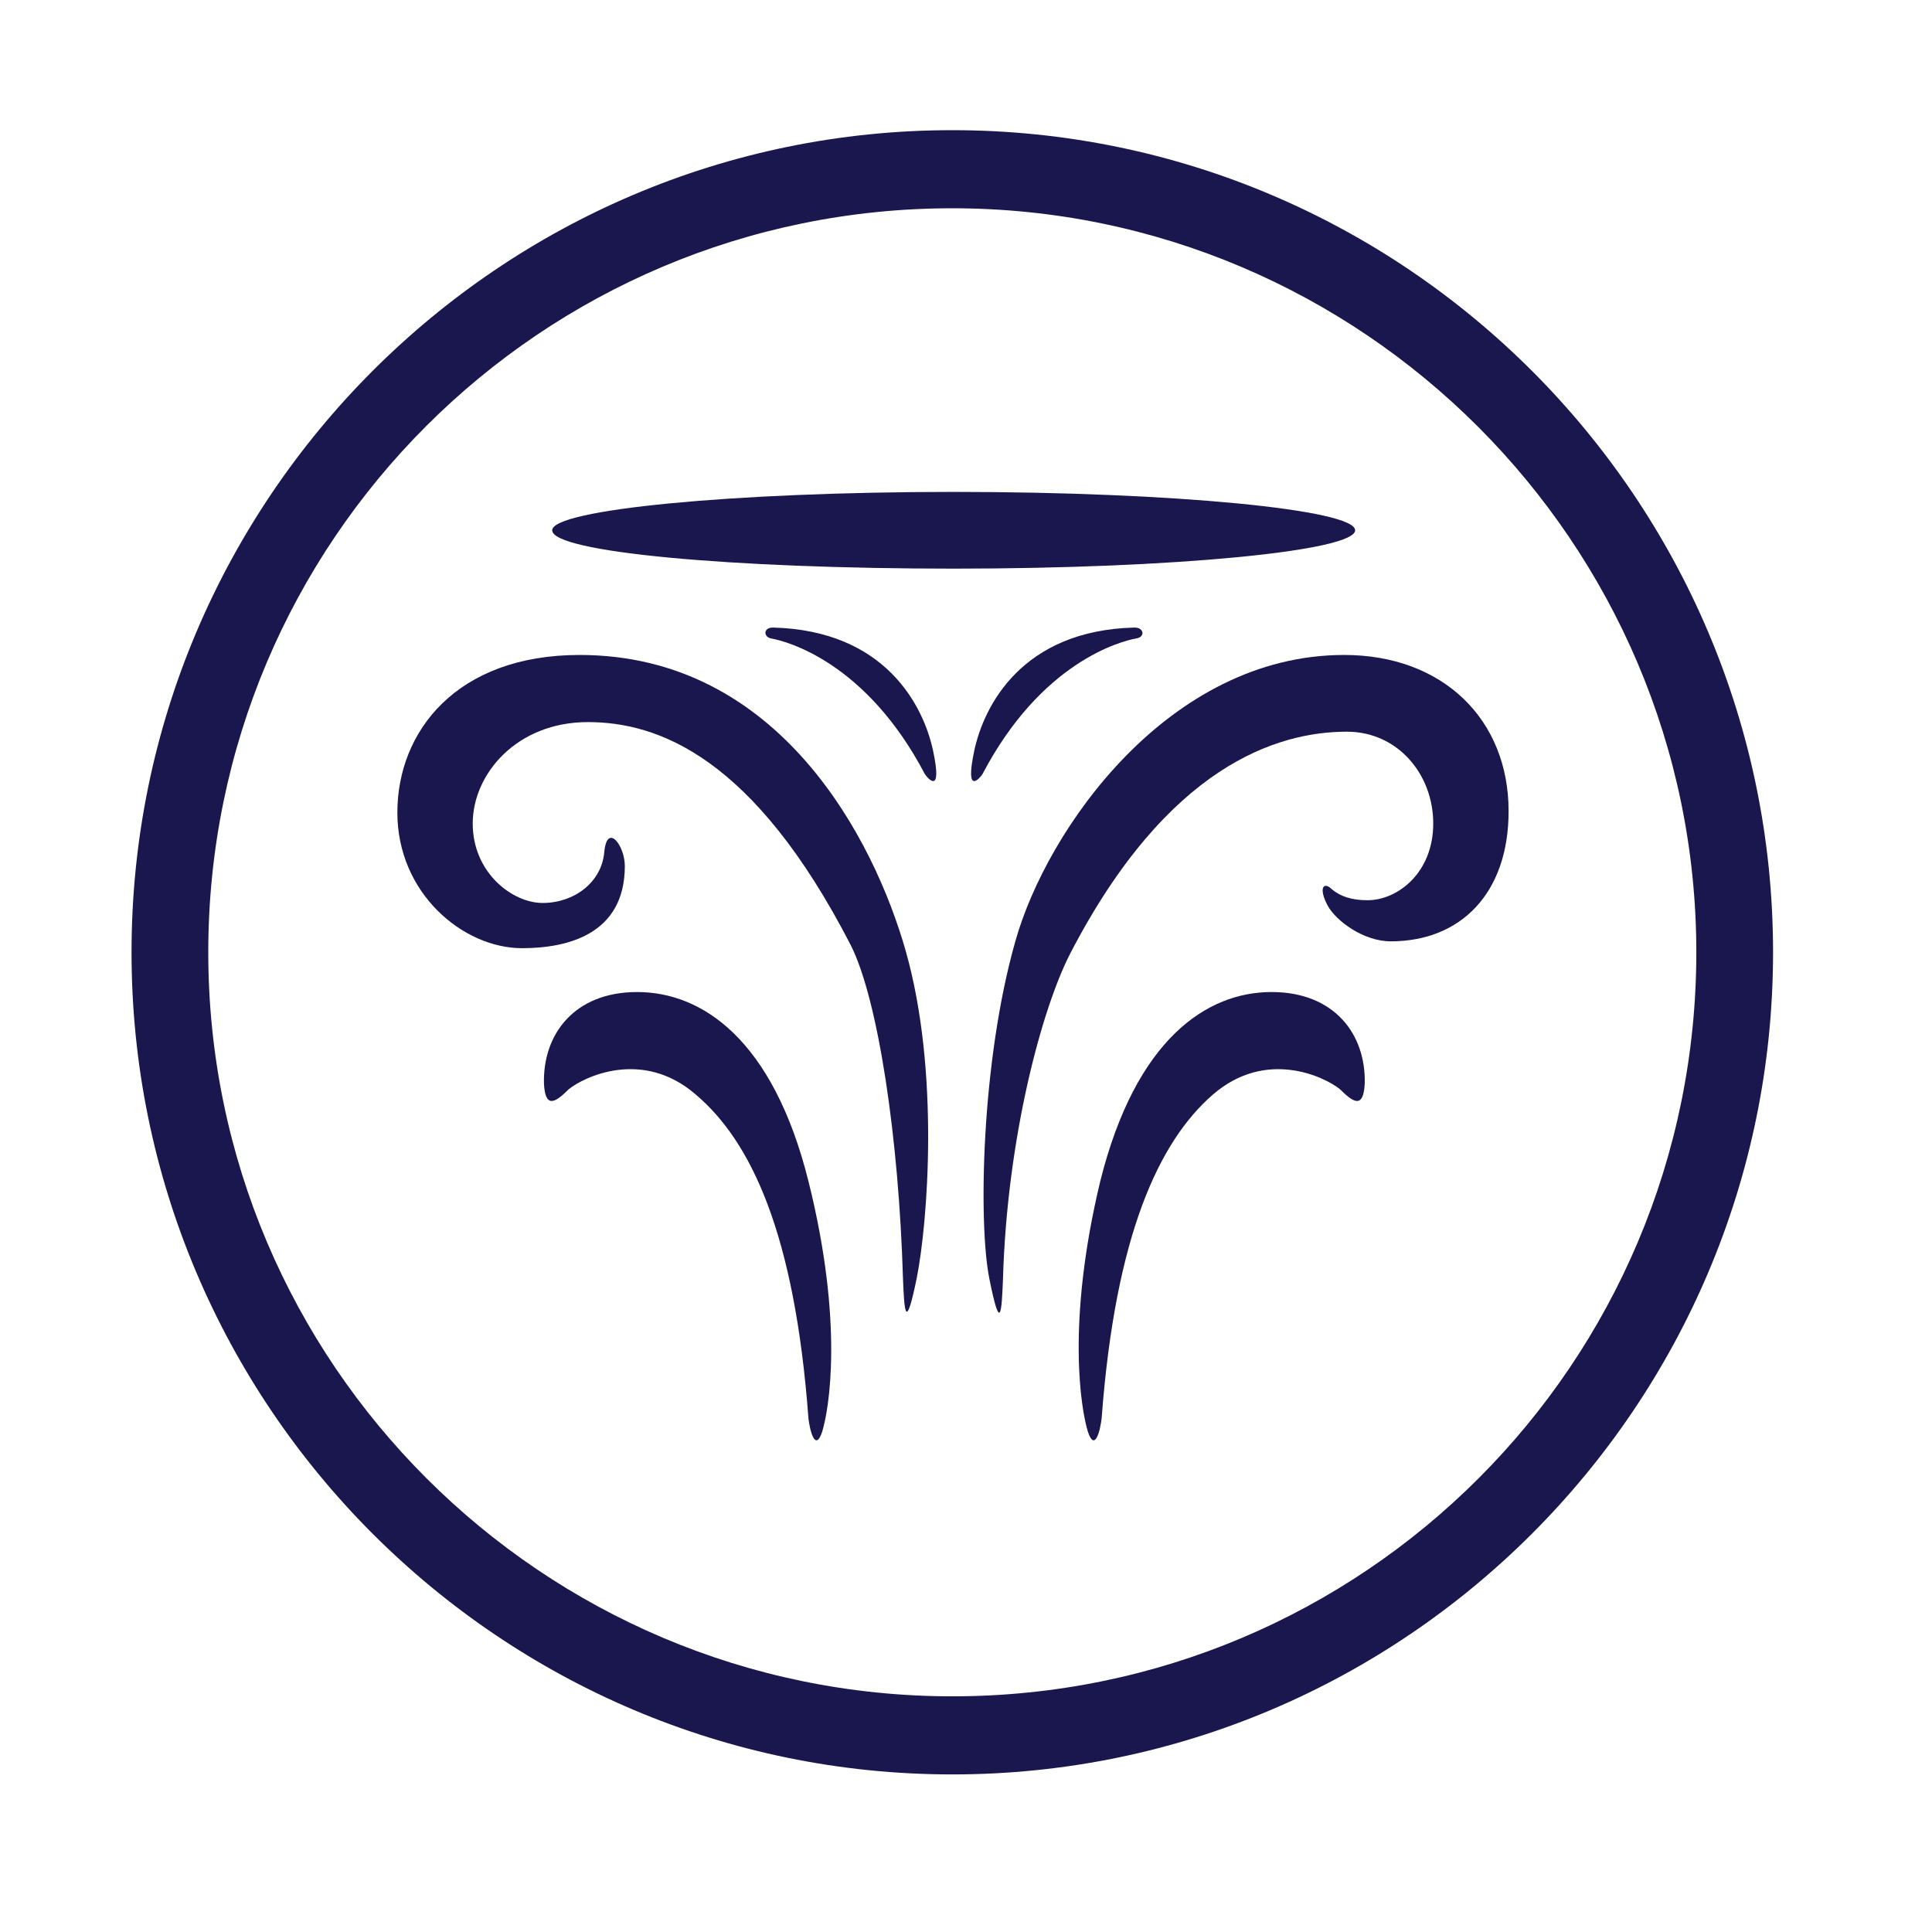
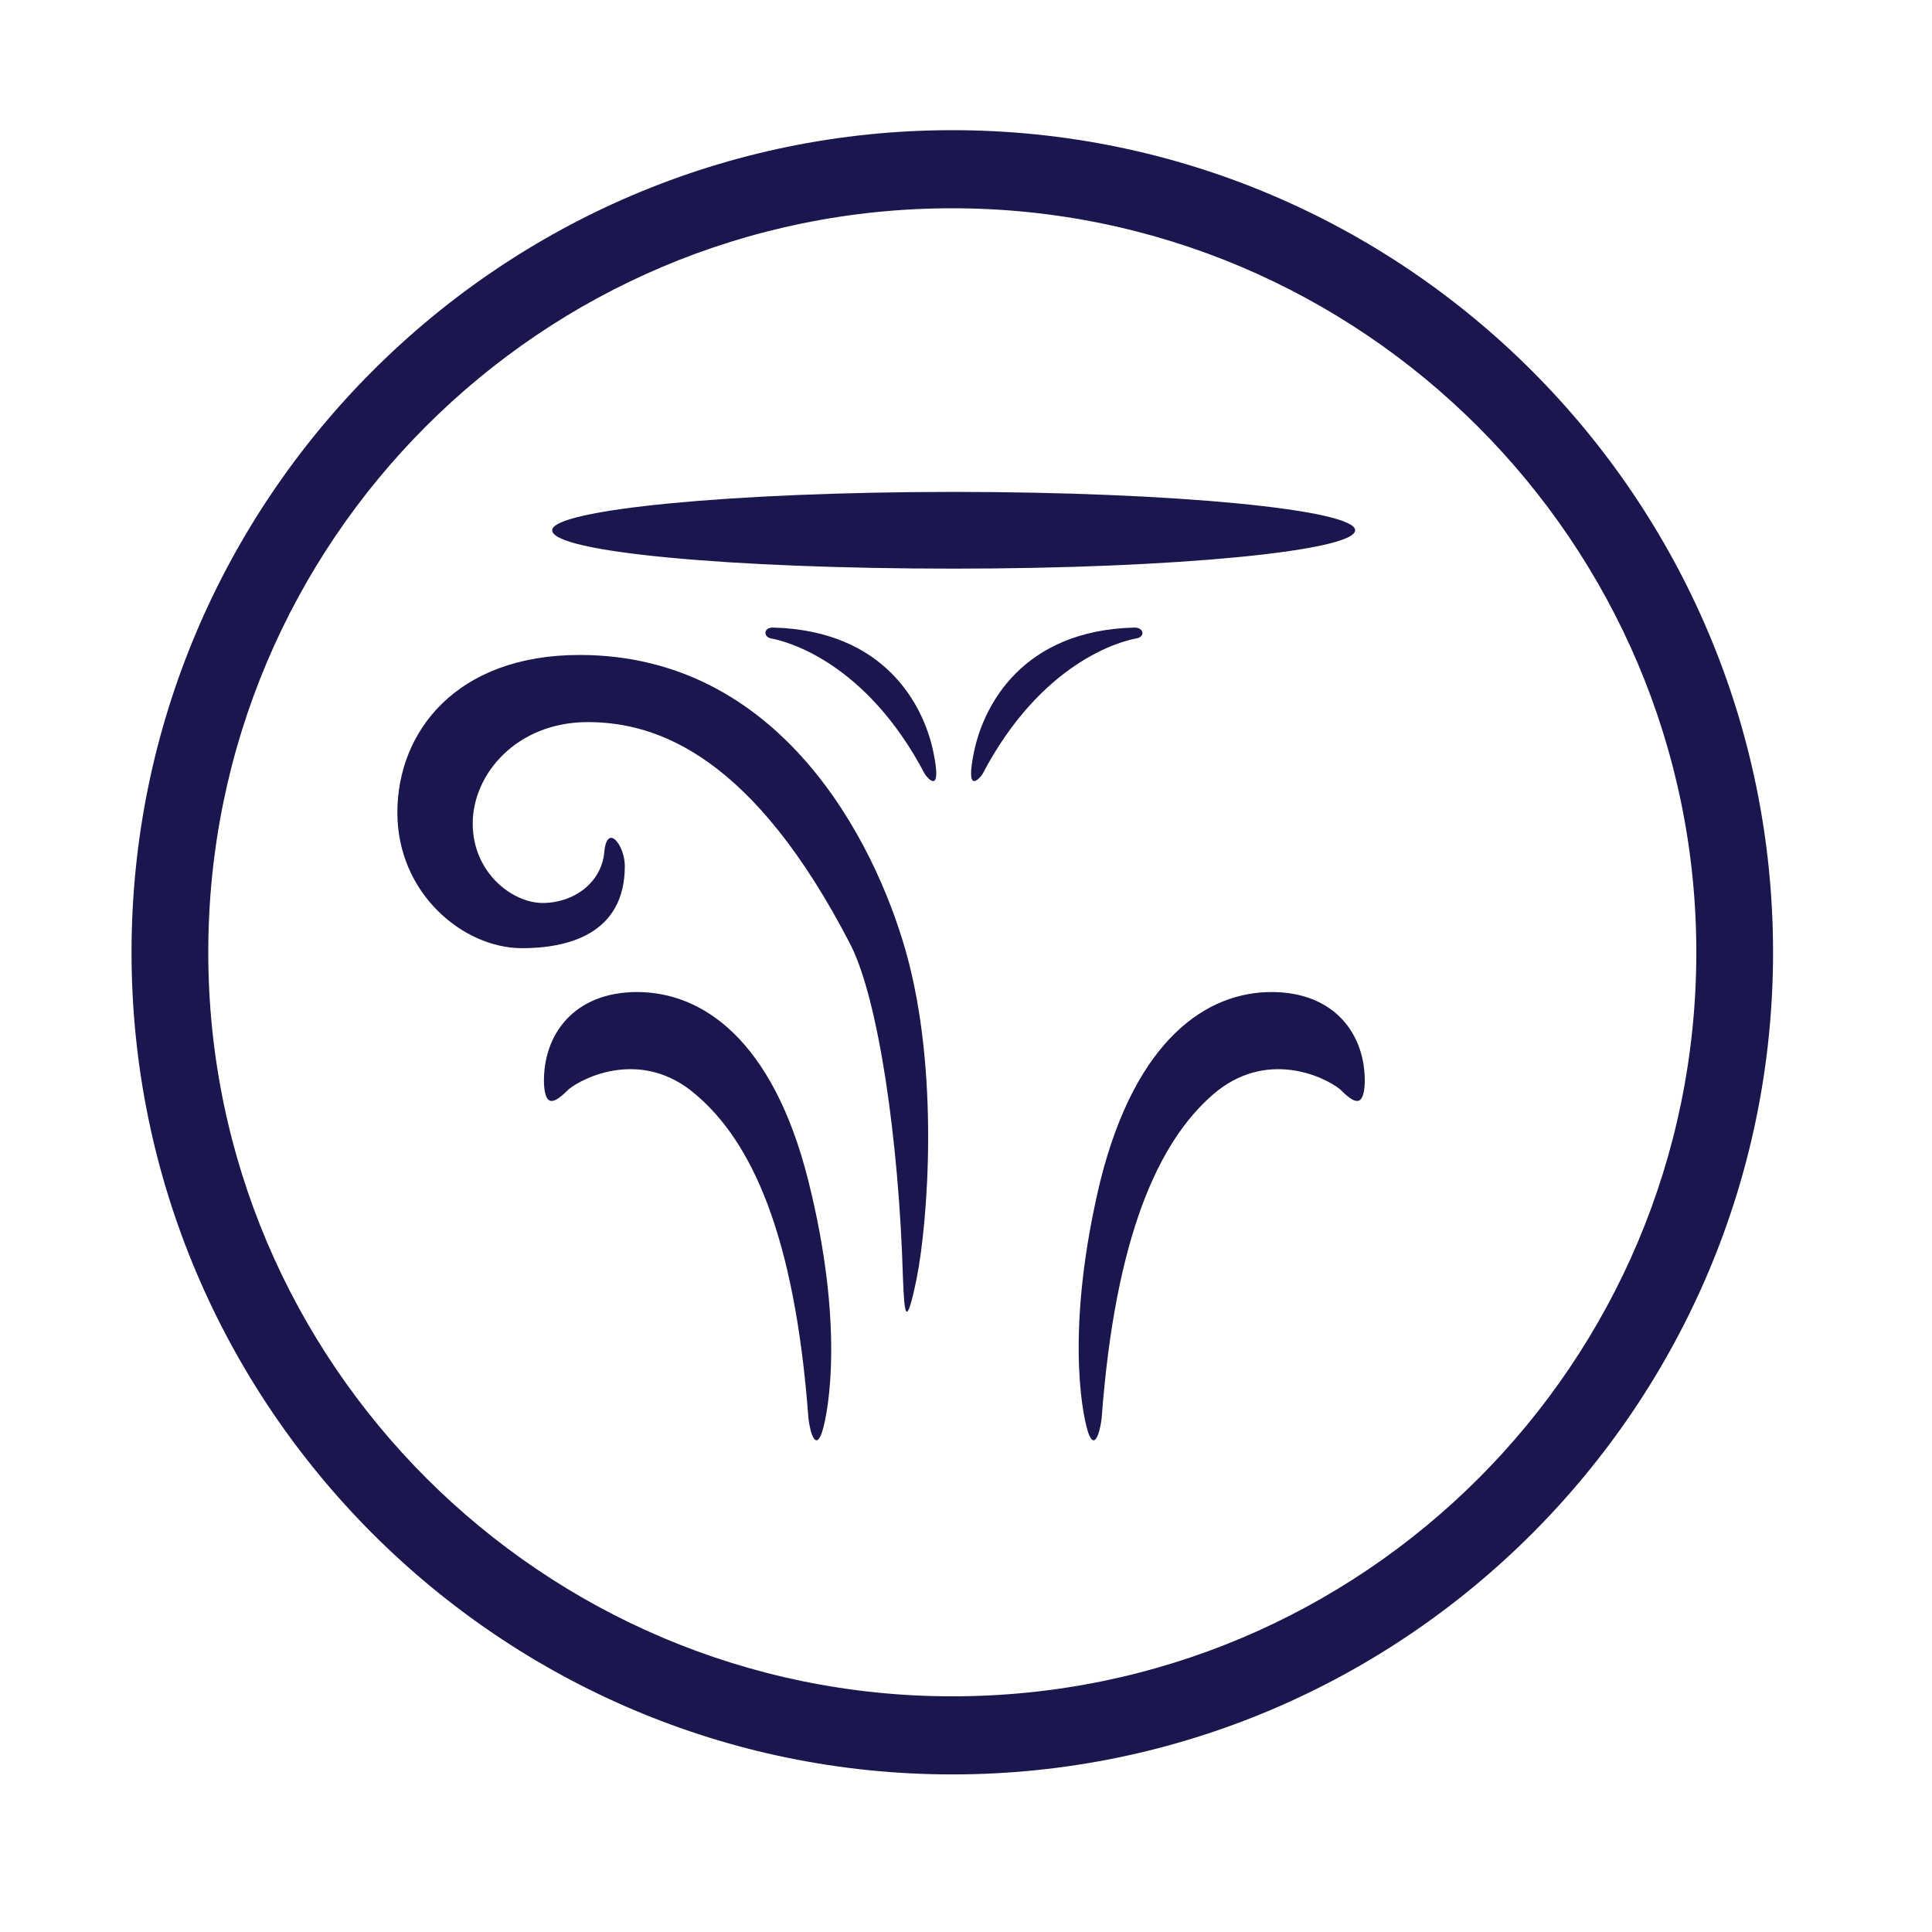
<svg xmlns="http://www.w3.org/2000/svg" version="1.1" x="0px" y="0px" viewBox="0 0 141 141" style="enable-background:new 0 0 141 141;" xml:space="preserve">
  <style type="text/css">
	.st0{display:none;}
	.st1{display:inline;fill:#FFFFFF;}
	.st2{fill:#1A174E;}
</style>
  <g id="Layer_1">
    <g class="st0">
-       <path class="st1" d="M-2.7,54.3C-3,53.5-3.2,53-3.6,52.8c-0.2-0.2-0.7-0.2-0.9-0.2c-0.2,0-0.4,0-0.4-0.2c0-0.2,0.2-0.2,0.5-0.2    c1.2,0,2.4,0.1,2.6,0.1c0.2,0,1.2-0.1,2.5-0.1c0.3,0,0.5,0.1,0.5,0.2c0,0.2-0.2,0.2-0.4,0.2c-0.2,0-0.4,0-0.6,0.1    C0.1,52.7,0,52.9,0,53.1c0,0.3,0.2,1,0.5,2.1c0.4,1.5,2.5,8.2,2.9,9.5h0.1L7.8,53c0.2-0.6,0.4-0.8,0.6-0.8c0.2,0,0.4,0.3,0.6,1    l4.6,11.2h0.1c0.4-1.5,2.2-7.4,3-10c0.2-0.5,0.2-1,0.2-1.3c0-0.4-0.2-0.7-1.1-0.7c-0.2,0-0.4-0.1-0.4-0.2c0-0.2,0.2-0.2,0.5-0.2    c1.2,0,2.1,0.1,2.3,0.1c0.2,0,1.1-0.1,1.9-0.1c0.2,0,0.4,0,0.4,0.2c0,0.2-0.1,0.2-0.3,0.2c-0.2,0-0.5,0-0.8,0.1    c-0.5,0.2-0.8,1.1-1.2,2.4c-1,2.8-3.4,9.9-4.5,13.3c-0.2,0.8-0.4,1-0.6,1c-0.2,0-0.4-0.3-0.7-1.1L7.7,57.1h0    c-0.4,1.1-3.4,9-4.4,11.1c-0.4,0.9-0.5,1.2-0.8,1.2c-0.2,0-0.3-0.2-0.5-0.8L-2.7,54.3z" />
      <path class="st1" d="M23,60.2c0-2.9,0-3.4,0-4c0-0.6-0.2-0.9-0.7-1c-0.2-0.1-0.5-0.1-0.7-0.1c-0.2,0-0.3,0-0.3-0.2    c0-0.1,0.2-0.2,0.5-0.2c0.7,0,2.1,0,2.6,0c0.5,0,1.8,0,2.5,0c0.2,0,0.4,0,0.4,0.2c0,0.2-0.1,0.2-0.3,0.2c-0.2,0-0.4,0-0.6,0.1    c-0.5,0.1-0.7,0.4-0.7,1c0,0.6,0,1.1,0,4v3.3c0,1.8,0,3.3,0.1,4.2c0.1,0.5,0.2,0.8,0.8,0.9c0.3,0,0.7,0.1,1,0.1    c0.2,0,0.3,0.1,0.3,0.2c0,0.1-0.2,0.2-0.4,0.2c-1.3,0-2.6-0.1-3.2-0.1c-0.4,0-1.8,0.1-2.6,0.1c-0.2,0-0.4-0.1-0.4-0.2    c0-0.1,0.1-0.2,0.3-0.2c0.3,0,0.5,0,0.7-0.1c0.4-0.1,0.5-0.4,0.6-0.9c0.1-0.8,0.1-2.3,0.1-4.1V60.2z" />
      <path class="st1" d="M34.7,63.5c0,2.4,0,3.6,0.4,4c0.3,0.3,1.1,0.4,2.6,0.4c1,0,1.8,0,2.3-0.5c0.2-0.2,0.4-0.8,0.5-1.1    c0-0.2,0.1-0.3,0.2-0.3c0.1,0,0.2,0.2,0.2,0.4c0,0.2-0.1,1.6-0.3,2.2c-0.1,0.4-0.2,0.5-1.2,0.5c-1.4,0-2.5,0-3.5-0.1    c-1,0-1.8,0-2.6,0c-0.2,0-0.6,0-1.1,0c-0.5,0-1,0-1.4,0c-0.2,0-0.4-0.1-0.4-0.2c0-0.1,0.1-0.2,0.3-0.2c0.3,0,0.5,0,0.7-0.1    c0.4-0.1,0.5-0.4,0.6-1c0.1-0.8,0.1-2.3,0.1-4v-3.3c0-2.9,0-3.4,0-4c0-0.6-0.2-0.8-0.8-1c-0.2,0-0.4-0.1-0.6-0.1    c-0.2,0-0.3-0.1-0.3-0.2c0-0.1,0.1-0.2,0.4-0.2c0.9,0,2.2,0,2.7,0c0.5,0,2.1,0,2.8,0c0.3,0,0.4,0,0.4,0.2c0,0.1-0.1,0.2-0.4,0.2    c-0.2,0-0.5,0-0.8,0.1c-0.5,0.1-0.7,0.4-0.7,1c0,0.6,0,1.1,0,4V63.5z" />
      <path class="st1" d="M47.1,63.5c0,2.4,0,3.6,0.4,4c0.3,0.3,1.1,0.4,2.6,0.4c1,0,1.8,0,2.3-0.5c0.2-0.2,0.4-0.8,0.5-1.1    c0-0.2,0.1-0.3,0.2-0.3c0.1,0,0.2,0.2,0.2,0.4c0,0.2-0.1,1.6-0.3,2.2c-0.1,0.4-0.2,0.5-1.2,0.5c-1.4,0-2.5,0-3.5-0.1    c-1,0-1.8,0-2.6,0c-0.2,0-0.6,0-1.1,0c-0.5,0-1,0-1.4,0c-0.2,0-0.4-0.1-0.4-0.2c0-0.1,0.1-0.2,0.3-0.2c0.3,0,0.5,0,0.7-0.1    c0.4-0.1,0.5-0.4,0.6-1c0.1-0.8,0.1-2.3,0.1-4v-3.3c0-2.9,0-3.4,0-4c0-0.6-0.2-0.8-0.8-1c-0.2,0-0.4-0.1-0.6-0.1    c-0.2,0-0.3-0.1-0.3-0.2c0-0.1,0.1-0.2,0.4-0.2c0.9,0,2.2,0,2.7,0c0.5,0,2.1,0,2.8,0c0.3,0,0.4,0,0.4,0.2c0,0.1-0.1,0.2-0.4,0.2    c-0.2,0-0.5,0-0.8,0.1c-0.5,0.1-0.7,0.4-0.7,1c0,0.6,0,1.1,0,4V63.5z" />
      <path class="st1" d="M56.7,60.2c0-2.9,0-3.4,0-4c0-0.6-0.2-0.9-0.7-1c-0.2-0.1-0.5-0.1-0.7-0.1c-0.2,0-0.3,0-0.3-0.2    c0-0.1,0.2-0.2,0.5-0.2c0.7,0,2.1,0,2.6,0c0.5,0,1.8,0,2.5,0c0.2,0,0.4,0,0.4,0.2c0,0.2-0.1,0.2-0.3,0.2c-0.2,0-0.4,0-0.6,0.1    c-0.5,0.1-0.7,0.4-0.7,1c0,0.6,0,1.1,0,4v3.3c0,1.8,0,3.3,0.1,4.2c0.1,0.5,0.2,0.8,0.8,0.9c0.3,0,0.7,0.1,1,0.1    c0.2,0,0.3,0.1,0.3,0.2c0,0.1-0.2,0.2-0.4,0.2C59.9,69,58.6,69,58,69c-0.4,0-1.8,0.1-2.6,0.1c-0.2,0-0.4-0.1-0.4-0.2    c0-0.1,0.1-0.2,0.3-0.2c0.3,0,0.5,0,0.7-0.1c0.4-0.1,0.5-0.4,0.6-0.9c0.1-0.8,0.1-2.3,0.1-4.1V60.2z" />
      <path class="st1" d="M66.7,64.2c-0.1,0-0.1,0-0.2,0.1l-1,2.5c-0.2,0.5-0.3,0.9-0.3,1.2c0,0.3,0.2,0.5,0.8,0.5h0.3    c0.2,0,0.3,0.1,0.3,0.2c0,0.2-0.1,0.2-0.3,0.2C65.6,69,64.6,69,64,69c-0.2,0-1.2,0.1-2.3,0.1c-0.2,0-0.4,0-0.4-0.2    c0-0.1,0.1-0.2,0.2-0.2c0.2,0,0.4,0,0.6,0c0.9-0.1,1.2-0.7,1.6-1.7L69,55c0.2-0.5,0.4-0.8,0.6-0.8c0.3,0,0.4,0.2,0.6,0.6    c0.5,1,3.7,8.8,5,11.7c0.8,1.7,1.3,2,1.7,2c0.3,0,0.5,0.1,0.7,0.1c0.2,0,0.3,0.1,0.3,0.2c0,0.2-0.1,0.2-0.8,0.2    c-0.7,0-2.1,0-3.8,0c-0.4,0-0.6,0-0.6-0.2c0-0.1,0-0.2,0.2-0.2c0.1,0,0.3-0.2,0.2-0.4l-1.5-3.8c0-0.1-0.1-0.1-0.2-0.1H66.7z     M70.9,63.2c0.1,0,0.1,0,0.1-0.1l-1.9-4.8c0-0.1,0-0.2-0.1-0.2c-0.1,0-0.1,0.1-0.1,0.2L67,63.1c0,0.1,0,0.1,0.1,0.1H70.9z" />
-       <path class="st1" d="M81.1,54.7c0-0.3,0.2-0.5,0.4-0.5c0.2,0,0.3,0.1,0.6,0.6l5.3,10.6l5.3-10.7c0.2-0.3,0.3-0.5,0.5-0.5    c0.2,0,0.4,0.2,0.4,0.6l1.8,11.7c0.2,1.2,0.4,1.7,1,1.9c0.6,0.2,0.9,0.2,1.1,0.2c0.2,0,0.3,0.1,0.3,0.2c0,0.2-0.2,0.2-0.5,0.2    c-0.5,0-3.3-0.1-4.1-0.1c-0.5,0-0.6-0.1-0.6-0.2c0-0.1,0.1-0.2,0.2-0.2c0.1,0,0.2-0.3,0.1-0.8l-1.1-8.2h-0.1l-4.2,8.5    C87.1,68.8,87,69,86.8,69c-0.2,0-0.5-0.4-0.8-1c-0.5-0.9-2-3.8-2.3-4.3c-0.2-0.4-1.3-2.7-2-4.1h-0.1l-0.9,7.4    c0,0.3-0.1,0.6-0.1,0.9c0,0.4,0.3,0.5,0.6,0.6c0.3,0.1,0.5,0.1,0.7,0.1c0.2,0,0.3,0.1,0.3,0.2c0,0.2-0.2,0.2-0.5,0.2    C81,69,80.1,69,79.8,69c-0.4,0-1.3,0.1-1.9,0.1c-0.2,0-0.4,0-0.4-0.2c0-0.1,0.1-0.2,0.3-0.2c0.2,0,0.3,0,0.6,0    c0.5-0.1,0.7-0.8,0.8-1.5L81.1,54.7z" />
      <path class="st1" d="M108.1,58.6c0-3.4,0-4,0-4.7c0-0.8-0.2-1.1-1-1.3c-0.2,0-0.6-0.1-0.9-0.1c-0.2,0-0.4,0-0.4-0.2    c0-0.2,0.2-0.2,0.5-0.2c1.2,0,2.6,0.1,3,0.1c1.1,0,2-0.1,2.7-0.1c4,0,4.8,2.2,4.8,3.3c0,1.8-1,2.9-2.3,3.9    c1.8,0.6,4.1,2.2,4.1,4.8c0,2.4-1.9,4.9-6,4.9c-0.3,0-0.9,0-1.6-0.1c-0.7,0-1.3-0.1-1.7-0.1c-0.2,0-0.7,0-1.3,0    c-0.5,0-1.1,0-1.5,0c-0.3,0-0.4-0.1-0.4-0.2c0-0.1,0.1-0.2,0.4-0.2c0.3,0,0.6,0,0.8-0.1c0.4-0.1,0.6-0.6,0.6-1.2    c0.1-0.9,0.1-2.7,0.1-4.8V58.6z M110.8,59c0,0.2,0.1,0.2,0.2,0.2c0.2,0,0.5,0.1,1.1,0.1c0.7,0,1.2-0.1,1.6-0.4    c0.6-0.5,0.9-1.3,0.9-2.4c0-1.5-0.9-3.5-2.8-3.5c-0.3,0-0.5,0-0.7,0c-0.2,0-0.2,0.1-0.2,0.4V59z M113.7,60.8    c-0.5-0.3-1-0.5-1.9-0.5c-0.4,0-0.6,0-1,0c-0.1,0-0.1,0-0.1,0.2v5.3c0,1.5,0.1,1.9,0.8,2.1c0.6,0.2,1.1,0.3,1.6,0.3    c1,0,2.7-0.5,2.7-2.9C115.9,63.8,115.4,62,113.7,60.8z" />
      <path class="st1" d="M126.6,63.5c0,2.4,0,3.6,0.4,4c0.3,0.3,1.1,0.4,2.6,0.4c1,0,1.8,0,2.3-0.5c0.2-0.2,0.4-0.8,0.5-1.1    c0-0.2,0.1-0.3,0.2-0.3c0.1,0,0.2,0.2,0.2,0.4c0,0.2-0.1,1.6-0.3,2.2c-0.1,0.4-0.2,0.5-1.2,0.5c-1.4,0-2.5,0-3.5-0.1    c-1,0-1.8,0-2.6,0c-0.2,0-0.6,0-1.1,0c-0.5,0-1,0-1.4,0c-0.2,0-0.4-0.1-0.4-0.2c0-0.1,0.1-0.2,0.3-0.2c0.3,0,0.5,0,0.7-0.1    c0.4-0.1,0.5-0.4,0.6-1c0.1-0.8,0.1-2.3,0.1-4v-3.3c0-2.9,0-3.4,0-4c0-0.6-0.2-0.8-0.8-1c-0.2,0-0.4-0.1-0.6-0.1    c-0.2,0-0.3-0.1-0.3-0.2c0-0.1,0.1-0.2,0.4-0.2c0.9,0,2.2,0,2.7,0c0.5,0,2.1,0,2.8,0c0.3,0,0.4,0,0.4,0.2c0,0.1-0.1,0.2-0.4,0.2    c-0.2,0-0.5,0-0.8,0.1c-0.5,0.1-0.7,0.4-0.7,1c0,0.6,0,1.1,0,4V63.5z" />
      <path class="st1" d="M134.7,61.8c0-3.2,2.3-7.4,8.2-7.4c5,0,8,2.7,8,7.1c0,4.4-3.2,7.8-8.2,7.8C137,69.3,134.7,65.2,134.7,61.8z     M148,62.2c0-4.2-2.5-6.8-5.7-6.8c-2.2,0-4.8,1.2-4.8,5.8c0,3.9,2.2,7,5.9,7C144.9,68.2,148,67.6,148,62.2z" />
      <path class="st1" d="M155.4,60.2c0-2.9,0-3.4,0-4c0-0.7-0.2-0.8-0.8-1c-0.2,0-0.5-0.1-0.8-0.1c-0.2,0-0.3-0.1-0.3-0.2    c0-0.1,0.1-0.2,0.4-0.2c1,0,2.4,0,2.9,0c0.5,0,1.8,0,2.5,0c0.3,0,0.4,0,0.4,0.2c0,0.1-0.1,0.2-0.3,0.2c-0.2,0-0.3,0-0.6,0.1    c-0.5,0.1-0.7,0.4-0.7,1c0,0.6,0,1.1,0,4v2.7c0,2.8,0.5,3.8,1.5,4.6c0.9,0.7,1.8,0.8,2.5,0.8c0.8,0,1.9-0.2,2.6-1    c1.1-1,1.1-2.7,1.1-4.6v-2.4c0-2.9,0-3.4,0-4c0-0.6-0.2-0.8-0.8-1c-0.2,0-0.5-0.1-0.7-0.1c-0.2,0-0.3-0.1-0.3-0.2    c0-0.1,0.1-0.2,0.4-0.2c1,0,2.3,0,2.3,0c0.2,0,1.5,0,2.3,0c0.3,0,0.4,0,0.4,0.2c0,0.1-0.1,0.2-0.3,0.2c-0.2,0-0.3,0-0.6,0.1    c-0.5,0.1-0.7,0.4-0.7,1c0,0.6,0,1.1,0,4v2c0,2.1-0.2,4.4-1.9,5.7c-1.4,1.2-2.9,1.4-4.1,1.4c-1,0-3.1,0-4.5-1.3    c-1-0.9-1.8-2.3-1.8-5V60.2z" />
      <path class="st1" d="M175,66.4c0,1.5,0.3,1.9,0.7,2.1c0.3,0.1,0.7,0.1,1,0.1c0.2,0,0.3,0.1,0.3,0.2c0,0.2-0.2,0.2-0.4,0.2    c-1.3,0-2.2-0.1-2.5-0.1c-0.2,0-1.1,0.1-2.1,0.1c-0.3,0-0.4,0-0.4-0.2c0-0.1,0.1-0.2,0.3-0.2c0.3,0,0.6,0,0.9-0.1    c0.5-0.1,0.6-0.6,0.6-2.3l0.2-11.2c0-0.4,0.1-0.6,0.3-0.6c0.2,0,0.5,0.3,0.8,0.6c0.2,0.2,3.2,3.3,6,6c1.3,1.3,3.9,4,4.2,4.3h0.1    l-0.2-8.4c0-1.2-0.2-1.5-0.7-1.7c-0.3-0.1-0.8-0.1-1-0.1c-0.2,0-0.3-0.1-0.3-0.2c0-0.2,0.2-0.2,0.5-0.2c1,0,2.1,0,2.5,0    c0.2,0,1,0,1.9,0c0.3,0,0.4,0,0.4,0.2c0,0.1-0.1,0.2-0.3,0.2c-0.2,0-0.4,0-0.6,0.1c-0.5,0.2-0.7,0.5-0.7,1.6l-0.2,12    c0,0.4-0.2,0.6-0.3,0.6c-0.3,0-0.6-0.2-0.8-0.4c-1.2-1.1-3.7-3.5-5.7-5.5c-2.1-2.1-4.2-4.4-4.6-4.7h-0.1L175,66.4z" />
      <path class="st1" d="M196.1,55.8l-2.9,0.1c-1.1,0-1.6,0.2-1.9,0.6c-0.2,0.3-0.3,0.5-0.3,0.6c0,0.2-0.1,0.2-0.2,0.2    c-0.1,0-0.2-0.1-0.2-0.3c0-0.3,0.4-2.1,0.4-2.3c0-0.2,0.1-0.4,0.2-0.4c0.2,0,0.4,0.2,0.8,0.2c0.6,0.1,1.3,0.1,2,0.1h8    c0.6,0,1,0,1.3-0.1c0.3,0,0.5-0.1,0.5-0.1c0.1,0,0.2,0.1,0.2,0.4c0,0.4,0,1.8,0,2.3c0,0.2-0.1,0.3-0.2,0.3c-0.2,0-0.2-0.1-0.2-0.4    l0-0.2c0-0.5-0.6-1.1-2.3-1.1l-2.5,0v7.7c0,1.7,0,3.2,0.1,4.1c0.1,0.5,0.2,0.9,0.8,1c0.3,0,0.7,0.1,1,0.1c0.2,0,0.3,0.1,0.3,0.2    c0,0.1-0.2,0.2-0.4,0.2c-1.3,0-2.6-0.1-3.2-0.1c-0.4,0-1.8,0.1-2.6,0.1c-0.2,0-0.4-0.1-0.4-0.2c0-0.1,0.1-0.2,0.3-0.2    c0.3,0,0.5,0,0.7-0.1c0.4-0.1,0.5-0.4,0.6-1c0.1-0.8,0.1-2.3,0.1-4V55.8z" />
    </g>
    <g class="st0">
      <path class="st1" d="M2,81.5c-0.7-0.9-0.8-1.5-0.8-2.2c0-1.2,1.1-2.9,3.8-2.9c0.8,0,1.5,0.2,1.9,0.3c0.3,0.1,0.3,0.2,0.3,0.4    c0,0.5-0.1,1.8-0.2,2c0,0.2-0.1,0.3-0.2,0.3c-0.1,0-0.1-0.1-0.1-0.3c0-0.4-0.1-0.9-0.5-1.3C5.9,77.3,5.4,77,4.5,77    c-0.7,0-1.7,0.5-1.7,1.8c0,1.5,1.4,2.7,2.6,4.1c0.5,0.6,2.5,2.4,2.8,2.6C8.5,85.1,9,84.1,9,83.2c0-0.2-0.1-0.5-0.3-0.7    c-0.2-0.2-0.5-0.2-0.8-0.2c-0.1,0-0.2,0-0.2-0.1c0-0.1,0.1-0.2,0.3-0.2c0.4,0,1,0,1.9,0.1c0.3,0,0.5,0.1,0.5,0.3    c0,1.2-0.6,2.7-1.5,3.7c1.1,0.9,1.8,1.3,2.2,1.5c0.5,0.3,1.4,0.6,1.7,0.6c0.1,0,0.2,0,0.2,0.1c0,0.1-0.1,0.1-0.5,0.1h-1.2    c-1.8,0-2.4-0.2-3.7-1.2C7,87.7,6,88.7,3.8,88.7c-3.4,0-4.4-2.1-4.4-3.5C-0.6,83.3,1,81.9,2,81.5z M6.9,86.7    C6,85.9,4.5,84.5,4.1,84c-0.4-0.4-1.4-1.6-1.7-2c-0.5,0.4-1.1,1.1-1.1,2.4c0,2,1.4,3.2,3,3.2C5.5,87.7,6.6,87,6.9,86.7z" />
      <path class="st1" d="M25.8,84.3c-0.1,0-0.1,0-0.1,0.1l-0.9,2.3c-0.2,0.4-0.2,0.8-0.2,1c0,0.3,0.1,0.5,0.6,0.5h0.2    c0.2,0,0.2,0,0.2,0.1c0,0.1-0.1,0.2-0.3,0.2c-0.5,0-1.2,0-1.7,0c-0.2,0-1,0-1.9,0c-0.2,0-0.3,0-0.3-0.2c0-0.1,0.1-0.1,0.2-0.1    c0.1,0,0.4,0,0.5,0c0.7-0.1,1-0.6,1.3-1.4l4-9.9c0.2-0.5,0.3-0.6,0.4-0.6c0.1,0,0.2,0.1,0.4,0.5c0.4,0.9,2.9,7.3,3.9,9.7    c0.6,1.4,1.1,1.6,1.4,1.7c0.2,0,0.5,0.1,0.7,0.1c0.1,0,0.2,0,0.2,0.1c0,0.1-0.1,0.2-0.7,0.2c-0.6,0-1.7,0-3,0    c-0.3,0-0.5,0-0.5-0.1c0-0.1,0.1-0.1,0.2-0.1c0.1,0,0.2-0.2,0.1-0.4l-1.3-3.3c0-0.1-0.1-0.1-0.2-0.1H25.8z M29.1,83.6    C29.1,83.6,29.1,83.5,29.1,83.6l-1.3-4c0-0.1,0-0.1-0.1-0.1s-0.1,0.1-0.1,0.1l-1.5,3.9c0,0.1,0,0.1,0.1,0.1H29.1z" />
      <path class="st1" d="M38.2,88.3c-0.2-0.1-0.3-0.2-0.3-0.5c0-0.7,0.1-1.6,0.1-1.8c0-0.2,0.1-0.3,0.2-0.3c0.1,0,0.1,0.1,0.1,0.2    c0,0.2,0,0.5,0.1,0.7c0.3,1,1.3,1.3,2.2,1.3c1.2,0,1.9-0.8,1.9-1.7c0-0.6-0.1-1.2-1.4-1.9l-0.8-0.5c-1.6-1-2.2-1.9-2.2-3    c0-1.6,1.6-2.7,3.5-2.7c0.9,0,1.6,0.1,2,0.2c0.1,0,0.2,0.1,0.2,0.2c0,0.2,0,0.6,0,1.6c0,0.3-0.1,0.4-0.2,0.4    c-0.1,0-0.1-0.1-0.1-0.2c0-0.1-0.1-0.5-0.4-0.9c-0.2-0.3-0.6-0.6-1.5-0.6c-1,0-1.9,0.5-1.9,1.4c0,0.6,0.2,1.1,1.5,1.8l0.6,0.3    c1.8,1,2.4,2,2.4,3.2c0,1-0.4,1.8-1.4,2.5c-0.7,0.5-1.6,0.6-2.3,0.6C39.6,88.6,38.8,88.5,38.2,88.3z" />
      <path class="st1" d="M49.8,88.3c-0.2-0.1-0.3-0.2-0.3-0.5c0-0.7,0.1-1.6,0.1-1.8c0-0.2,0.1-0.3,0.2-0.3c0.1,0,0.1,0.1,0.1,0.2    c0,0.2,0,0.5,0.1,0.7c0.3,1,1.3,1.3,2.2,1.3c1.2,0,1.9-0.8,1.9-1.7c0-0.6-0.1-1.2-1.4-1.9L52,83.9c-1.6-1-2.2-1.9-2.2-3    c0-1.6,1.6-2.7,3.5-2.7c0.9,0,1.6,0.1,2,0.2c0.1,0,0.2,0.1,0.2,0.2c0,0.2,0,0.6,0,1.6c0,0.3-0.1,0.4-0.2,0.4    c-0.1,0-0.1-0.1-0.1-0.2c0-0.1-0.1-0.5-0.4-0.9c-0.2-0.3-0.6-0.6-1.5-0.6c-1,0-1.9,0.5-1.9,1.4c0,0.6,0.2,1.1,1.5,1.8l0.6,0.3    c1.8,1,2.4,2,2.4,3.2c0,1-0.4,1.8-1.4,2.5c-0.7,0.5-1.6,0.6-2.3,0.6C51.3,88.6,50.4,88.5,49.8,88.3z" />
      <path class="st1" d="M60.7,83.4c0-2.3,1.6-5.2,5.8-5.2c3.5,0,5.7,1.9,5.7,5c0,3.1-2.2,5.5-5.8,5.5C62.4,88.6,60.7,85.8,60.7,83.4z     M70.2,83.6c0-3-1.8-4.8-4-4.8c-1.5,0-3.4,0.8-3.4,4.1c0,2.8,1.6,4.9,4.2,4.9C68,87.9,70.2,87.4,70.2,83.6z" />
      <path class="st1" d="M78.7,87.2c-1.4-1.2-1.7-2.7-1.7-4c0-0.9,0.3-2.5,1.6-3.7c1-0.9,2.3-1.4,4.4-1.4c0.9,0,1.4,0.1,2,0.1    c0.5,0.1,1,0.2,1.4,0.2c0.2,0,0.2,0.1,0.2,0.2c0,0.1,0,0.3-0.1,0.7c0,0.4,0,1.2,0,1.5c0,0.2-0.1,0.3-0.2,0.3    c-0.1,0-0.1-0.1-0.1-0.3c0-0.4-0.2-0.9-0.5-1.2c-0.5-0.5-1.4-0.8-2.7-0.8c-1.2,0-2,0.2-2.6,0.8c-1,0.9-1.3,2.2-1.3,3.5    c0,3.2,2.5,4.7,4.3,4.7c1.2,0,1.9-0.1,2.5-0.7c0.2-0.3,0.4-0.6,0.5-0.9c0-0.2,0.1-0.3,0.2-0.3c0.1,0,0.2,0.1,0.2,0.2    c0,0.2-0.2,1.3-0.3,1.8c-0.1,0.2-0.1,0.3-0.4,0.4c-0.6,0.2-1.6,0.3-2.5,0.3C81.5,88.6,79.9,88.2,78.7,87.2z" />
      <path class="st1" d="M92.7,82.2c0-2,0-2.4,0-2.8c0-0.5-0.2-0.6-0.5-0.7c-0.2,0-0.3-0.1-0.5-0.1c-0.1,0-0.2,0-0.2-0.2    c0-0.1,0.1-0.1,0.3-0.1c0.5,0,1.5,0,1.9,0c0.3,0,1.2,0,1.8,0c0.2,0,0.3,0,0.3,0.1c0,0.1-0.1,0.2-0.2,0.2c-0.1,0-0.3,0-0.4,0    c-0.4,0.1-0.5,0.3-0.5,0.7c0,0.4,0,0.8,0,2.8v2.4c0,1.3,0,2.4,0.1,2.9c0,0.4,0.1,0.6,0.6,0.6c0.2,0,0.5,0,0.7,0    c0.2,0,0.2,0.1,0.2,0.1c0,0.1-0.1,0.1-0.3,0.1c-0.9,0-1.9,0-2.2,0c-0.3,0-1.3,0-1.8,0c-0.2,0-0.3,0-0.3-0.1c0-0.1,0-0.1,0.2-0.1    c0.2,0,0.4,0,0.5,0c0.3-0.1,0.4-0.2,0.4-0.6c0.1-0.6,0.1-1.6,0.1-2.9V82.2z" />
      <path class="st1" d="M102.9,85.1c-0.1,0-0.1,0-0.1,0.1L102,87c-0.1,0.3-0.2,0.7-0.2,0.8c0,0.2,0.1,0.4,0.6,0.4h0.2    c0.2,0,0.2,0.1,0.2,0.1c0,0.1-0.1,0.1-0.2,0.1c-0.5,0-1.1,0-1.5,0c-0.1,0-0.9,0-1.6,0c-0.2,0-0.3,0-0.3-0.1c0-0.1,0-0.1,0.2-0.1    c0.1,0,0.3,0,0.4,0c0.6-0.1,0.9-0.5,1.2-1.2l3.6-8.4c0.2-0.4,0.3-0.5,0.4-0.5c0.2,0,0.3,0.1,0.4,0.4c0.3,0.7,2.6,6.2,3.5,8.3    c0.5,1.2,0.9,1.4,1.2,1.4c0.2,0,0.4,0,0.5,0c0.1,0,0.2,0,0.2,0.1c0,0.1-0.1,0.1-0.6,0.1c-0.5,0-1.5,0-2.7,0c-0.3,0-0.4,0-0.4-0.1    c0-0.1,0-0.1,0.2-0.1c0.1,0,0.2-0.1,0.1-0.3l-1.1-2.7c0-0.1-0.1-0.1-0.1-0.1H102.9z M105.8,84.3C105.9,84.3,105.9,84.3,105.8,84.3    l-1.2-3.5c0,0,0-0.1-0.1-0.1c0,0-0.1,0.1-0.1,0.1l-1.3,3.4c0,0.1,0,0.1,0,0.1H105.8z" />
      <path class="st1" d="M116.2,79.1l-2.1,0c-0.8,0-1.1,0.1-1.3,0.4c-0.1,0.2-0.2,0.4-0.2,0.5c0,0.1-0.1,0.2-0.2,0.2    c-0.1,0-0.1-0.1-0.1-0.2c0-0.2,0.3-1.5,0.3-1.6c0-0.2,0.1-0.3,0.2-0.3c0.1,0,0.3,0.1,0.6,0.2c0.4,0,0.9,0.1,1.4,0.1h5.6    c0.4,0,0.7,0,0.9-0.1c0.2,0,0.3-0.1,0.4-0.1c0.1,0,0.1,0.1,0.1,0.3c0,0.3,0,1.3,0,1.6c0,0.1,0,0.2-0.1,0.2c-0.1,0-0.1-0.1-0.2-0.3    l0-0.1c0-0.3-0.4-0.8-1.6-0.8l-1.7,0v5.4c0,1.2,0,2.3,0.1,2.9c0,0.4,0.1,0.6,0.5,0.7c0.2,0,0.5,0,0.7,0c0.2,0,0.2,0.1,0.2,0.1    c0,0.1-0.1,0.1-0.3,0.1c-0.9,0-1.8,0-2.2,0c-0.3,0-1.3,0-1.8,0c-0.2,0-0.3,0-0.3-0.1c0-0.1,0-0.1,0.2-0.1c0.2,0,0.4,0,0.5,0    c0.3-0.1,0.4-0.3,0.4-0.7c0.1-0.6,0.1-1.6,0.1-2.9V79.1z" />
      <path class="st1" d="M127.5,82.2c0-2,0-2.4,0-2.8c0-0.5-0.2-0.6-0.6-0.7c-0.1,0-0.3,0-0.6,0c-0.1,0-0.2,0-0.2-0.1    c0-0.1,0.1-0.1,0.3-0.1c0.7,0,1.6,0,2,0c0.4,0,3.5,0,3.8,0c0.3,0,0.5-0.1,0.6-0.1c0.1,0,0.2-0.1,0.2-0.1c0.1,0,0.1,0.1,0.1,0.1    c0,0.1-0.1,0.3-0.1,0.9c0,0.1,0,0.7-0.1,0.9c0,0.1,0,0.2-0.2,0.2c-0.1,0-0.1-0.1-0.1-0.2c0-0.1,0-0.3-0.1-0.5    c-0.1-0.2-0.2-0.4-0.9-0.5c-0.2,0-1.9-0.1-2.2-0.1c-0.1,0-0.1,0-0.1,0.1v3.3c0,0.1,0,0.1,0.1,0.1c0.3,0,2.1,0,2.4,0    c0.3,0,0.5-0.1,0.7-0.2c0.1-0.1,0.2-0.2,0.2-0.2c0.1,0,0.1,0.1,0.1,0.1c0,0.1,0,0.3-0.1,1c0,0.3-0.1,0.8-0.1,0.9    c0,0.1,0,0.3-0.1,0.3c-0.1,0-0.1,0-0.1-0.1c0-0.1,0-0.3,0-0.5c-0.1-0.3-0.3-0.5-0.8-0.5c-0.3,0-1.8-0.1-2.2-0.1    c-0.1,0-0.1,0.1-0.1,0.1v1.1c0,0.5,0,1.6,0,2c0,0.9,0.5,1.1,1.9,1.1c0.4,0,0.9,0,1.3-0.2c0.3-0.2,0.5-0.4,0.6-1    c0-0.1,0.1-0.2,0.2-0.2c0.1,0,0.1,0.2,0.1,0.3c0,0.3-0.1,1.2-0.2,1.5c-0.1,0.3-0.2,0.3-0.7,0.3c-1,0-1.9,0-2.6,0    c-0.7,0-1.2,0-1.6,0c-0.2,0-0.5,0-0.8,0c-0.3,0-0.7,0-1,0c-0.2,0-0.3,0-0.3-0.1c0-0.1,0-0.1,0.2-0.1c0.2,0,0.4,0,0.5,0    c0.3-0.1,0.4-0.3,0.4-0.7c0.1-0.6,0.1-1.6,0.1-2.9V82.2z" />
      <path class="st1" d="M139,88.3c-0.2-0.1-0.3-0.2-0.3-0.5c0-0.7,0.1-1.6,0.1-1.8c0-0.2,0.1-0.3,0.2-0.3c0.1,0,0.1,0.1,0.1,0.2    c0,0.2,0,0.5,0.1,0.7c0.3,1,1.3,1.3,2.2,1.3c1.2,0,1.9-0.8,1.9-1.7c0-0.6-0.1-1.2-1.4-1.9l-0.8-0.5c-1.6-1-2.2-1.9-2.2-3    c0-1.6,1.6-2.7,3.5-2.7c0.9,0,1.6,0.1,2,0.2c0.1,0,0.2,0.1,0.2,0.2c0,0.2,0,0.6,0,1.6c0,0.3-0.1,0.4-0.2,0.4    c-0.1,0-0.1-0.1-0.1-0.2c0-0.1-0.1-0.5-0.4-0.9c-0.2-0.3-0.6-0.6-1.5-0.6c-1,0-1.9,0.5-1.9,1.4c0,0.6,0.2,1.1,1.5,1.8l0.6,0.3    c1.8,1,2.4,2,2.4,3.2c0,1-0.4,1.8-1.4,2.5c-0.7,0.5-1.6,0.6-2.3,0.6C140.4,88.6,139.6,88.5,139,88.3z" />
      <path class="st1" d="M151.3,86.2c0.1,0,0.2,0.1,0.4,0.4c0.3,0.4,0.3,0.6,0.3,0.8c0,0.2-0.1,0.5-0.2,0.8c-0.2,0.5-0.7,1.5-1.2,2.1    c-0.1,0.1-0.2,0.2-0.3,0.2c0,0-0.1-0.1-0.1-0.2c0-0.1,0.1-0.2,0.1-0.3c0.3-0.6,0.5-1,0.5-1.4c0-0.9-0.7-1.1-0.7-1.4    C150.1,86.7,150.8,86.2,151.3,86.2z" />
      <path class="st1" d="M166.7,81.1c0-2.4,0-2.8,0-3.3c0-0.5-0.2-0.8-0.5-0.9c-0.2,0-0.4-0.1-0.6-0.1c-0.2,0-0.3,0-0.3-0.2    c0-0.1,0.1-0.1,0.4-0.1c0.6,0,1.6,0,2,0c0.4,0,1.3,0,1.9,0c0.2,0,0.3,0,0.3,0.1c0,0.1-0.1,0.2-0.3,0.2s-0.3,0-0.5,0    c-0.4,0.1-0.6,0.3-0.6,0.9c0,0.5,0,0.9,0,3.3v2.8c0,1.5,0,2.8,0.1,3.5c0,0.4,0.2,0.7,0.6,0.8c0.2,0,0.6,0.1,0.8,0.1    c0.2,0,0.3,0,0.3,0.1c0,0.1-0.1,0.2-0.3,0.2c-1,0-2,0-2.5,0c-0.4,0-1.4,0-2,0c-0.2,0-0.3,0-0.3-0.2c0-0.1,0.1-0.1,0.3-0.1    c0.2,0,0.4,0,0.6-0.1c0.3-0.1,0.4-0.3,0.5-0.8c0.1-0.7,0.1-1.9,0.1-3.4V81.1z" />
      <path class="st1" d="M177.2,86.6c0,1,0.2,1.4,0.5,1.4c0.2,0.1,0.5,0.1,0.7,0.1c0.2,0,0.2,0.1,0.2,0.1c0,0.1-0.1,0.1-0.3,0.1    c-0.9,0-1.5,0-1.8,0c-0.1,0-0.8,0-1.5,0c-0.2,0-0.3,0-0.3-0.1c0-0.1,0.1-0.1,0.2-0.1c0.2,0,0.4,0,0.6-0.1c0.4-0.1,0.4-0.5,0.4-1.6    l0.1-7.9c0-0.3,0.1-0.5,0.2-0.5c0.2,0,0.4,0.2,0.6,0.4c0.2,0.2,2.3,2.3,4.3,4.3c0.9,0.9,2.8,2.8,3,3h0.1l-0.1-6    c0-0.8-0.1-1.1-0.5-1.2c-0.2-0.1-0.5-0.1-0.7-0.1c-0.2,0-0.2-0.1-0.2-0.1c0-0.1,0.1-0.1,0.3-0.1c0.7,0,1.5,0,1.8,0    c0.2,0,0.7,0,1.4,0c0.2,0,0.3,0,0.3,0.1c0,0.1-0.1,0.1-0.2,0.1c-0.1,0-0.3,0-0.4,0c-0.4,0.1-0.5,0.3-0.5,1.1l-0.2,8.4    c0,0.3-0.1,0.4-0.2,0.4c-0.2,0-0.4-0.1-0.6-0.3c-0.9-0.8-2.6-2.5-4.1-3.9c-1.5-1.4-3-3.1-3.2-3.3h0L177.2,86.6z" />
      <path class="st1" d="M192.8,87.2c-1.4-1.2-1.7-2.7-1.7-4c0-0.9,0.3-2.5,1.6-3.7c1-0.9,2.3-1.4,4.4-1.4c0.9,0,1.4,0.1,2,0.1    c0.5,0.1,1,0.2,1.4,0.2c0.2,0,0.2,0.1,0.2,0.2c0,0.1,0,0.3-0.1,0.7c0,0.4,0,1.2,0,1.5c0,0.2-0.1,0.3-0.2,0.3    c-0.1,0-0.1-0.1-0.1-0.3c0-0.4-0.2-0.9-0.5-1.2c-0.5-0.5-1.4-0.8-2.7-0.8c-1.2,0-2,0.2-2.6,0.8c-1,0.9-1.3,2.2-1.3,3.5    c0,3.2,2.5,4.7,4.3,4.7c1.2,0,1.9-0.1,2.5-0.7c0.2-0.3,0.4-0.6,0.5-0.9c0-0.2,0.1-0.3,0.2-0.3c0.1,0,0.2,0.1,0.2,0.2    c0,0.2-0.2,1.3-0.3,1.8c-0.1,0.2-0.1,0.3-0.4,0.4c-0.6,0.2-1.6,0.3-2.5,0.3C195.7,88.6,194.1,88.2,192.8,87.2z" />
      <path class="st1" d="M205.6,87.4c0-0.4,0.3-1,1-1c0.5,0,1,0.4,1,0.9c0,0.6-0.4,1-1,1C205.9,88.4,205.6,87.9,205.6,87.4z" />
    </g>
    <path class="st2" d="M9.6,69.5c0,33.1,26.9,60,59.9,60c33,0,59.9-26.9,59.9-60c0-33.1-26.9-60-59.9-60C36.5,9.5,9.6,36.4,9.6,69.5z    M15.2,69.5c0-30,24.3-54.3,54.3-54.3c29.9,0,54.3,24.4,54.3,54.3c0,30-24.3,54.3-54.3,54.3C39.6,123.8,15.2,99.5,15.2,69.5z" />
    <g>
      <path class="st2" d="M65.9,93.3c0.1,2.5,0.2,3.9,1,0c0.8-4,1.7-15.1-0.8-23.9c-2.3-8.1-9.2-21.6-23.8-21.6    c-9,0-13.3,5.6-13.3,11.5c0,5.9,4.8,9.9,9.1,9.9c3.3,0,7.5-1,7.5-6c0-1.5-1.3-3.2-1.5-1c-0.2,2.2-2.2,3.7-4.5,3.7    c-2.2,0-5.1-2.2-5.1-5.8c0-3.6,3.2-7.4,8.4-7.4c5.1,0,12.1,2.5,19.2,16.3C64.1,73,65.6,83.1,65.9,93.3z" />
-       <path class="st2" d="M101.5,68.7c5.1,0,8.6-3.5,8.6-9.5c0-6.7-4.8-11.4-12-11.4c-12.8,0-21.7,12.7-24,20.9    c-2.5,8.8-2.7,20.6-1.9,24.6c0.8,4,0.9,2.6,1,0c0.3-10.2,2.8-19.6,4.9-23.7c7.1-13.7,15.1-16.2,20.2-16.2c3.7,0,6.3,3.1,6.3,6.7    c0,3.6-2.6,5.6-4.8,5.6c-1.2,0-2-0.3-2.6-0.8c-0.6-0.6-1-0.1-0.3,1.2C97.5,67.2,99.5,68.7,101.5,68.7z" />
      <path class="st2" d="M60,104.5c0.5-1.6,1.6-7.9-1-18.3c-2.6-10.4-7.8-13.8-12.5-13.8c-4.6,0-6.9,3.1-6.8,6.7    c0.1,1.8,0.8,1.4,1.8,0.4c1.1-0.9,5.4-3,9.3,0.4C54.8,83.3,58,90,59,103.5C59.1,104.4,59.5,106,60,104.5z" />
      <path class="st2" d="M79.4,104.5c-0.5-1.6-1.6-7.9,0.9-18.3c2.6-10.4,7.8-13.8,12.5-13.8c4.6,0,6.9,3.1,6.8,6.7    c-0.1,1.8-0.8,1.4-1.8,0.4c-1.1-0.9-5.4-3-9.3,0.4c-3.9,3.4-7.1,10.2-8.1,23.6C80.3,104.4,79.9,106,79.4,104.5z" />
      <path class="st2" d="M56.3,46.6c1.1,0.2,6.9,1.7,11.2,9.9c0.2,0.3,1.3,1.6,0.6-1.7c-0.7-3.3-3.5-8.8-11.7-9    C55.7,45.8,55.7,46.5,56.3,46.6z" />
      <path class="st2" d="M82.9,46.6c-1.1,0.2-6.9,1.7-11.2,9.9c-0.2,0.3-1.3,1.6-0.6-1.7c0.7-3.3,3.5-8.8,11.7-9    C83.5,45.8,83.6,46.5,82.9,46.6z" />
      <path class="st2" d="M98.9,38.7c0,1.5-13.1,2.8-29.3,2.8c-16.2,0-29.3-1.2-29.3-2.8c0-1.5,13.1-2.8,29.3-2.8    C85.7,35.9,98.9,37.2,98.9,38.7z" />
    </g>
  </g>
  <g id="Layer_2">
    <g>
	</g>
  </g>
</svg>